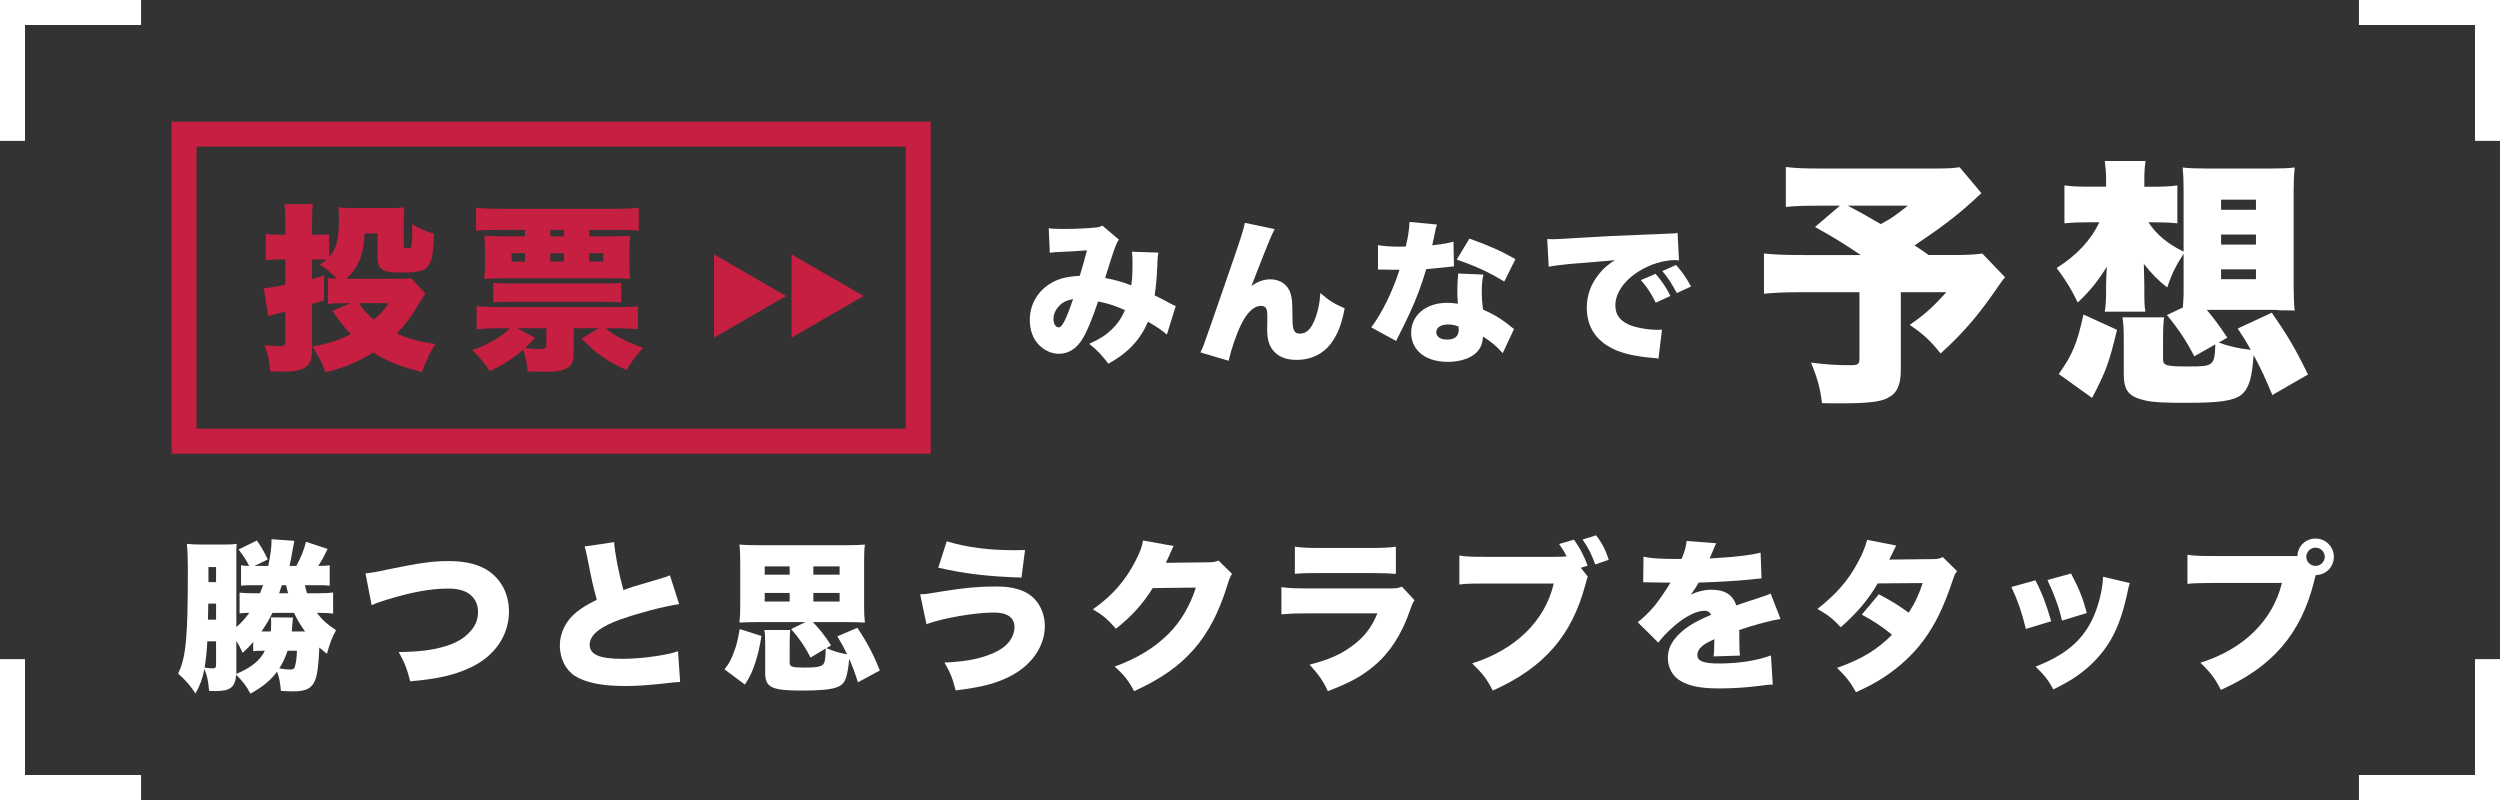
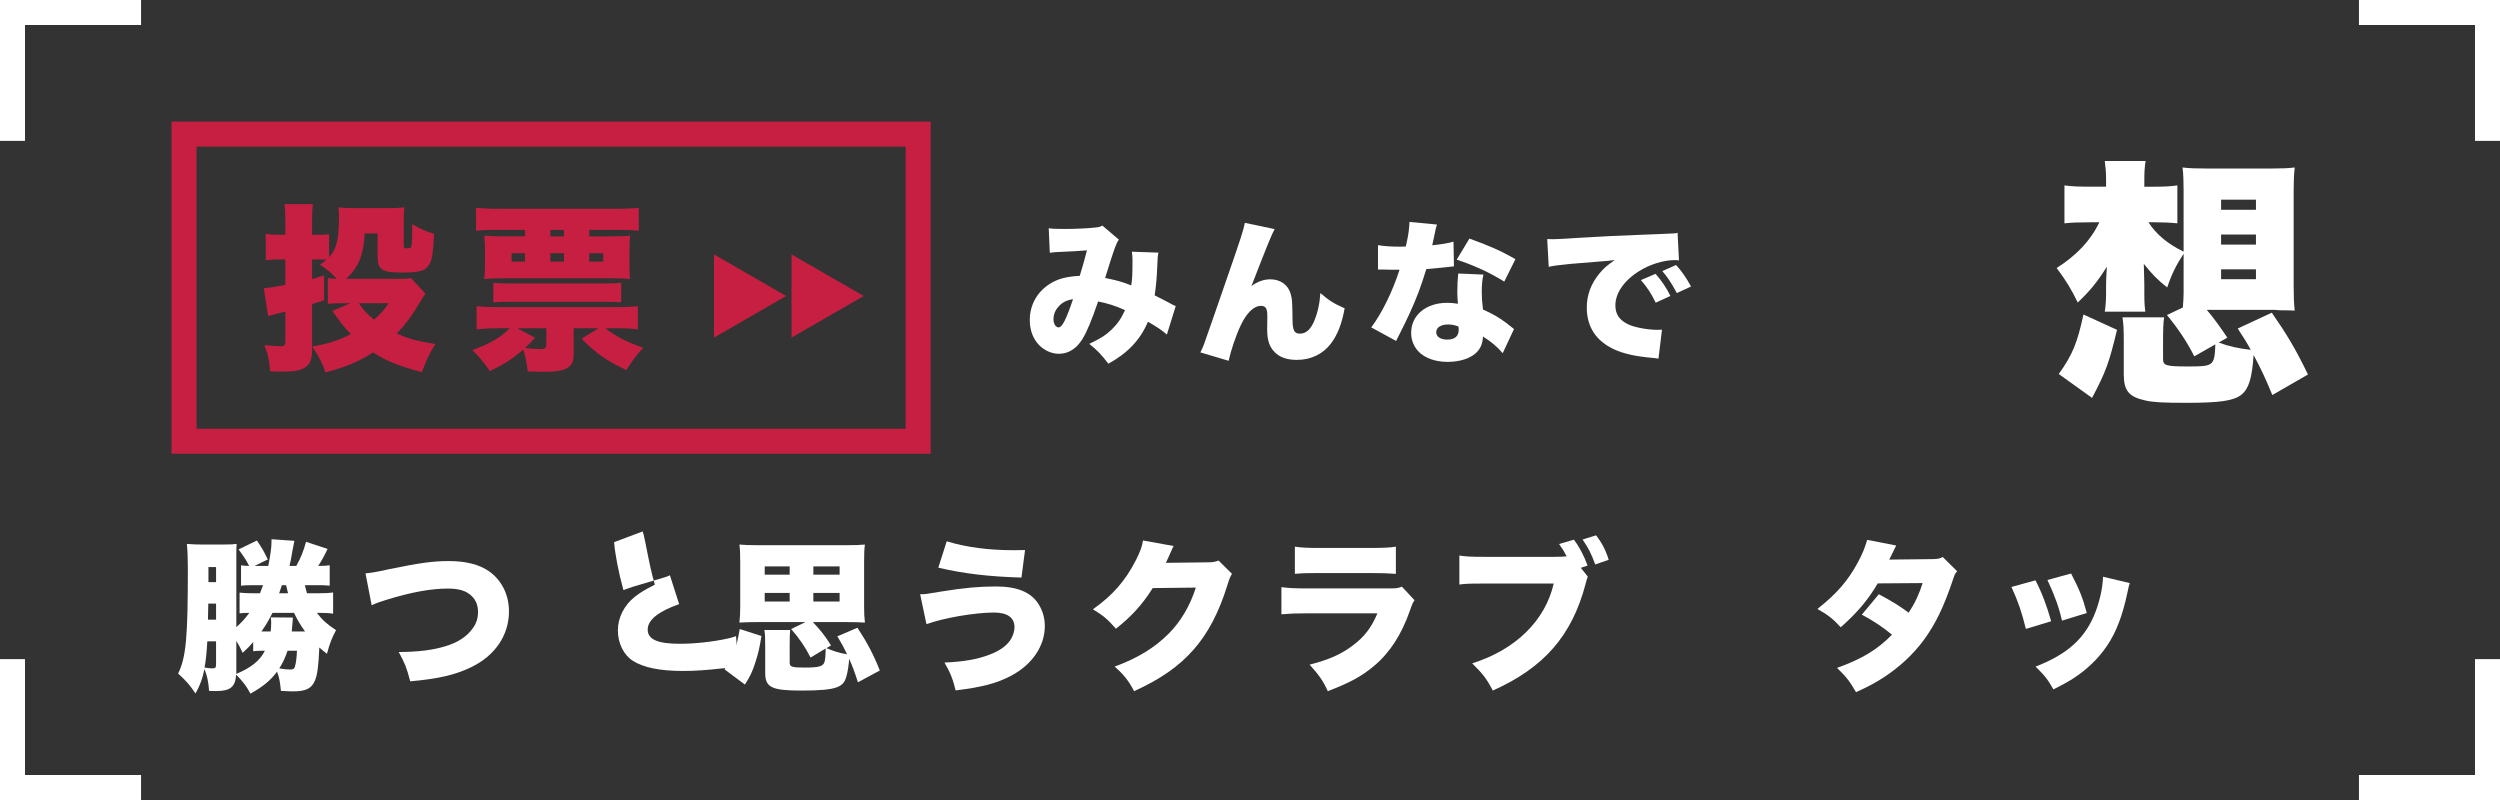
<svg xmlns="http://www.w3.org/2000/svg" version="1.1" id="レイヤー_1" x="0px" y="0px" width="300px" height="96px" viewBox="0 0 300 96" enable-background="new 0 0 300 96" xml:space="preserve">
  <rect x="0" y="0" width="300" height="96" fill="#333333" stroke="none" />
  <g>
    <g>
      <g>
        <path fill="#C61F41" d="M39.343,33.374c0.345,0.043,0.689,0.065,1.077,0.086c-0.646-0.688-1.077-1.054-2.045-1.72     c0.388-0.236,0.517-0.322,0.818-0.581c-0.259-0.021-0.388-0.021-0.603-0.021h-1.141v2.344c0.753-0.215,0.753-0.215,1.442-0.43     v2.988l-1.442,0.452v5.568c0,1.914-0.861,2.537-3.466,2.537c-0.452,0-0.818-0.021-1.572-0.043c-0.107-1.376-0.237-2-0.689-3.139     c0.926,0.086,1.485,0.129,1.981,0.129c0.43,0,0.538-0.129,0.538-0.667v-3.483c-0.517,0.129-0.646,0.172-0.861,0.215     c-0.775,0.193-0.861,0.215-1.206,0.322l-0.517-3.354c0.667-0.043,0.667-0.043,2.583-0.387v-3.053h-0.818     c-0.517,0-0.969,0.021-1.528,0.086v-3.16c0.538,0.086,0.904,0.107,1.55,0.107h0.796v-1.483c0-1.118-0.021-1.505-0.108-2.193     h3.423c-0.086,0.645-0.107,1.075-0.107,2.193v1.483h1.163c0.345,0,0.495,0,0.883-0.064v2.773c0.904-1.032,1.184-2.171,1.184-4.88     c0-0.409-0.021-0.838-0.064-1.118c0.323,0.043,0.969,0.086,1.335,0.086h5.253c0.409,0,0.775-0.021,1.313-0.086     c-0.043,0.473-0.064,0.774-0.064,1.161v3.461c0,0.236,0.107,0.301,0.409,0.301c0.193,0,0.366-0.043,0.409-0.086     c0.129-0.107,0.194-0.624,0.194-1.698c0-0.086,0-0.086,0-1.118c1.034,0.602,1.636,0.86,2.627,1.161     c-0.129,2.365-0.215,2.967-0.517,3.547c-0.452,0.881-1.141,1.096-3.315,1.096c-1.184,0-1.744-0.064-2.131-0.236     c-0.625-0.258-0.818-0.688-0.818-1.828v-2.623h-1.55c-0.107,2.537-0.753,4.128-2.239,5.439h6.523     c0.538,0,0.926-0.021,1.292-0.086l1.722,1.871c-0.215,0.28-0.258,0.344-0.538,0.817c-1.098,1.849-1.787,2.795-2.907,3.956     c1.421,0.645,2.433,0.924,4.629,1.269c-0.624,0.989-1.076,1.914-1.615,3.375c-2.799-0.752-4.198-1.312-5.856-2.365     c-1.787,1.14-3.402,1.806-5.706,2.387c-0.452-1.247-0.818-1.935-1.593-3.096c1.873-0.322,3.079-0.709,4.629-1.483     c-0.839-0.881-1.184-1.333-2.217-2.795l2.174-0.924h-1.012c-0.775,0-1.163,0.021-1.701,0.086L39.343,33.374L39.343,33.374z      M43.068,36.384c0.539,0.817,0.991,1.312,1.809,1.978c0.754-0.645,1.12-1.054,1.766-1.978H43.068z" />
      </g>
      <g>
        <path fill="#C61F41" d="M68.839,42.49c0,1.612-0.84,2.128-3.509,2.128c-0.452,0-1.185-0.021-2.002-0.043     c-0.108-1.011-0.28-1.806-0.538-2.623c-1.335,1.161-2.412,1.828-4.005,2.58c-0.775-1.118-1.335-1.785-2.11-2.516     c2.002-0.709,3.509-1.591,4.5-2.623h-1.593c-0.948,0-1.615,0.043-2.39,0.129v-2.773c0.775,0.064,1.507,0.107,2.39,0.107h14.576     c0.969,0,1.679-0.043,2.39-0.107v2.773c-0.732-0.086-1.399-0.129-2.39-0.129h-1.485c1.033,0.881,2.497,1.634,4.5,2.344     c-0.861,0.946-1.292,1.548-2.002,2.666c-2.347-1.075-3.66-1.999-5.382-3.762l2.024-1.247h-2.971v3.096H68.839z M59.43,27.59     c-1.12,0-1.658,0.021-2.304,0.107v-2.773c0.625,0.086,1.529,0.129,2.777,0.129h13.952c1.27,0,2.153-0.043,2.799-0.129v2.773     c-0.71-0.086-1.206-0.107-2.368-0.107h-3.574v0.774h2.519c1.141,0,1.787-0.021,2.39-0.086c-0.064,0.559-0.086,1.075-0.086,2.064     v1.097c0,1.01,0.021,1.569,0.064,2.042c-0.581-0.064-1.206-0.086-2.282-0.086H60.463c-0.99,0-1.615,0.022-2.347,0.086     c0.064-0.667,0.086-1.075,0.086-2v-1.14c0-0.946-0.022-1.397-0.086-2.064c0.689,0.064,1.271,0.086,2.347,0.086h2.541V27.59H59.43     z M59.193,33.933c0.625,0.064,1.077,0.086,2.347,0.086h10.657c1.098,0,1.744-0.021,2.347-0.086v2.344     c-0.603-0.043-1.077-0.064-2.347-0.064H61.54c-1.227,0-1.701,0.021-2.347,0.064V33.933z M61.389,30.385v1.011h1.615v-1.011     H61.389z M64.21,40.533c-0.56,0.602-0.775,0.817-1.206,1.226c0.646,0.086,1.378,0.129,1.852,0.129c0.581,0,0.71-0.129,0.71-0.645     v-1.849h-3.488L64.21,40.533z M66.04,28.364h1.636V27.59H66.04V28.364z M66.04,31.396h1.636v-1.011H66.04V31.396z M70.712,31.396     h1.679v-1.011h-1.679V31.396z" />
      </g>
    </g>
  </g>
  <g>
    <g>
      <g>
        <path fill="#FFFFFF" d="M125.848,27.385c0.385,0.073,0.844,0.091,1.889,0.091c1.266,0,2.935-0.073,3.797-0.183     c0.367-0.037,0.513-0.092,0.752-0.22l1.98,1.685c-0.183,0.256-0.238,0.366-0.44,0.879c-0.165,0.403-0.917,2.729-1.21,3.717     c1.357,0.275,2.109,0.477,3.136,0.897c0.128-0.897,0.147-1.373,0.147-3.003c0-0.421-0.019-0.659-0.074-1.044l3.191,0.11     c-0.092,0.439-0.11,0.622-0.128,1.336c-0.073,1.721-0.146,2.545-0.33,3.791c1.266,0.641,1.266,0.641,1.908,0.988     c0.33,0.184,0.403,0.22,0.624,0.293l-1.064,3.424c-0.514-0.458-1.229-0.952-2.274-1.538c-0.917,2.179-2.439,3.772-4.75,5.036     c-0.771-1.025-1.357-1.648-2.293-2.381c1.357-0.641,1.981-1.043,2.696-1.721c0.697-0.678,1.156-1.337,1.596-2.326     c-1.174-0.531-1.926-0.769-3.228-1.043c-0.752,2.233-1.357,3.662-1.889,4.522c-0.715,1.153-1.688,1.758-2.806,1.758     c-0.862,0-1.742-0.385-2.384-1.044c-0.734-0.75-1.119-1.794-1.119-3.003c0-1.794,0.862-3.351,2.366-4.321     c0.972-0.622,1.999-0.897,3.631-0.988c0.331-1.081,0.605-2.015,0.862-3.058c-0.807,0.073-1.816,0.128-3.044,0.183     c-0.661,0.019-0.88,0.037-1.413,0.11L125.848,27.385z M126.931,36.906c-0.349,0.402-0.514,0.879-0.514,1.392     c0,0.567,0.275,0.988,0.624,0.988c0.422,0,0.898-0.952,1.724-3.387C127.902,36.045,127.389,36.32,126.931,36.906z" />
      </g>
      <g>
        <path fill="#FFFFFF" d="M152.959,27.494c-0.385,0.714-0.66,1.355-2.788,6.83c0.733-0.531,1.468-0.806,2.274-0.806     c1.211,0,2.146,0.678,2.438,1.758c0.185,0.659,0.185,0.806,0.22,3.076c0,1.282,0.221,1.685,0.881,1.685     c0.733,0,1.266-0.476,1.707-1.483c0.422-0.988,0.678-2.124,0.752-3.387c1.062,0.916,1.596,1.245,2.916,1.831     c-0.35,1.904-0.844,3.149-1.65,4.23c-0.955,1.263-2.402,1.959-4.091,1.959c-1.175,0-2.072-0.312-2.679-0.952     c-0.623-0.641-0.879-1.428-0.879-2.729c0-0.165,0-0.513,0.018-1.3c0-0.128,0-0.238,0-0.312c0-0.897-0.201-1.19-0.77-1.19     c-0.845,0-1.726,0.842-2.44,2.38c-0.55,1.153-1.174,3.003-1.431,4.211l-3.393-1.007c0.33-0.641,0.367-0.732,1.467-3.918     c0.147-0.458,0.789-2.289,1.908-5.512c1.485-4.267,1.834-5.383,1.962-6.116L152.959,27.494z" />
      </g>
      <g>
        <path fill="#FFFFFF" d="M172.439,26.945c-0.109,0.329-0.129,0.329-0.35,1.465c-0.091,0.439-0.128,0.604-0.22,1.025     c1.174-0.128,1.963-0.257,2.549-0.439l0.056,2.966c-0.439,0.037-0.439,0.037-1.356,0.146c-0.495,0.055-1.505,0.146-1.962,0.184     c-0.661,2.16-1.139,3.424-2,5.31c-0.385,0.843-0.551,1.172-1.266,2.601c-0.238,0.458-0.238,0.458-0.349,0.714l-2.99-1.63     c1.304-1.739,2.568-4.339,3.394-6.921c-0.348,0-0.348,0-1.026,0c-0.422,0-0.422,0-0.844-0.019c-0.073,0-0.147,0-0.716,0v-2.93     c0.697,0.128,1.541,0.183,2.678,0.183c0.201,0,0.294,0,0.66-0.018c0.02-0.146,0.02-0.146,0.166-0.77     c0.146-0.622,0.256-1.52,0.275-2.179L172.439,26.945z M180.326,42.381c-0.68-0.787-1.375-1.373-2.366-1.996     c-0.056,0.861-0.274,1.392-0.771,1.904c-0.715,0.714-2,1.136-3.467,1.136c-1.468,0-2.715-0.439-3.467-1.209     c-0.604-0.622-0.917-1.41-0.917-2.271c0-2.124,1.779-3.607,4.328-3.607c0.386,0,0.681,0.018,1.284,0.11     c-0.057-0.696-0.073-1.044-0.073-1.465c0-0.751,0.037-1.337,0.108-2.161l3.027,0.128c-0.146,0.641-0.201,1.19-0.201,2.069     c0,0.659,0.035,1.208,0.146,2.124c1.119,0.495,1.981,0.989,2.825,1.629c0.055,0.037,0.348,0.275,0.898,0.714L180.326,42.381z      M173.76,38.938c-0.861,0-1.412,0.366-1.412,0.934c0,0.531,0.514,0.879,1.303,0.879c0.916,0,1.395-0.402,1.395-1.172     c0-0.128-0.02-0.384-0.036-0.402C174.512,38.993,174.2,38.938,173.76,38.938z M180.51,33.793     c-1.725-1.08-3.521-1.904-5.703-2.637l1.521-2.526c2.311,0.824,3.814,1.483,5.521,2.472L180.51,33.793z" />
      </g>
      <g>
        <path fill="#FFFFFF" d="M185.666,28.685c0.312,0.019,0.55,0.019,0.697,0.019c0.477,0,1.137-0.037,3.136-0.165     c2.642-0.165,4.421-0.256,7.905-0.385l1.889-0.073l0.771-0.036c0.623-0.019,0.732-0.037,0.824-0.037     c0.129,0,0.202-0.018,0.422-0.073l0.166,3.314c-0.258-0.037-0.33-0.037-0.514-0.037c-1.285,0-2.936,0.495-4.201,1.282     c-1.834,1.117-2.916,2.655-2.916,4.156c0,1.062,0.496,1.776,1.541,2.271c0.733,0.366,2.348,0.659,3.504,0.659     c0.146,0,0.274,0,0.549-0.018l-0.422,3.479c-0.256-0.055-0.311-0.055-0.678-0.092c-2.092-0.183-3.467-0.494-4.641-1.025     c-2.164-1.007-3.283-2.691-3.283-5.017c0-1.52,0.514-2.894,1.559-4.139c0.479-0.586,0.918-0.952,1.799-1.556l-0.862,0.091     c-0.403,0.037-1.045,0.092-4.476,0.366c-1.705,0.184-1.797,0.184-2.586,0.348L185.666,28.685z M198.67,32.859     c0.732,0.842,1.283,1.648,1.779,2.655l-1.762,0.806c-0.568-1.154-1.045-1.868-1.779-2.71L198.67,32.859z M201.127,31.797     c0.66,0.732,1.174,1.447,1.798,2.582l-1.706,0.788c-0.66-1.227-1.119-1.922-1.742-2.637L201.127,31.797z" />
      </g>
    </g>
  </g>
  <g>
    <g>
      <g>
-         <path fill="#FFFFFF" d="M237.775,23.183c-0.469,0.405-0.531,0.468-1.094,0.998c-1.936,1.746-3.59,3.024-6.931,5.269     c0.906,0.592,0.906,0.592,1.687,1.153h2.842c1.811,0,2.934-0.062,3.59-0.187l2.748,2.868c-0.25,0.25-0.25,0.25-0.75,0.967     c-2.373,3.491-4.215,5.642-6.993,8.167c-1.218-1.528-2.123-2.369-3.715-3.429c1.842-1.278,2.841-2.182,4.401-3.928h-5.463v9.321     c0,1.871-0.47,2.837-1.623,3.398c-0.906,0.468-2.529,0.624-5.869,0.624c-0.344,0-1,0-1.967-0.031     c-0.22-1.839-0.562-3.024-1.312-4.863c1.936,0.25,3.029,0.312,4.746,0.312c0.904,0,1.062-0.125,1.062-0.842v-7.918h-6.774     c-2.153,0-3.465,0.062-4.684,0.187v-4.832c1.124,0.125,2.404,0.187,4.746,0.187h6.867c-2.122-1.434-3.402-2.213-5.494-3.367     l2.997-2.556h-2.153c-2.342,0-3.154,0.031-4.34,0.156v-4.801c1.248,0.156,2.311,0.187,4.434,0.187h13.361     c1.623,0,2.217-0.031,3.061-0.156L237.775,23.183z M221.729,24.68c1.654,0.873,1.654,0.873,3.965,2.213     c1.219-0.655,1.843-1.091,3.248-2.213H221.729z" />
-       </g>
+         </g>
      <g>
        <path fill="#FFFFFF" d="M261.941,36.899c0-0.156,0-0.156,0.062-0.873l0.031-0.811v-4.77c-0.904,1.403-1.404,2.369-1.968,4.052     c-1.217-0.966-1.811-1.59-2.809-2.836c0.031,1.122,0.062,2.057,0.062,2.525v0.998c0,1.122,0.031,1.527,0.123,2.213h-4.869     c0.094-0.53,0.156-1.31,0.156-2.151V34.31c0-0.499,0.031-1.434,0.094-2.307c-1.155,1.839-1.936,2.806-3.496,4.302     c-0.688-1.465-1.405-2.649-2.529-4.146c2.373-1.496,4.09-3.304,5.12-5.486h-0.937c-1.5,0-2.342,0.031-3.248,0.125v-4.551     c0.875,0.125,1.656,0.156,3.342,0.156h1.654V21.5c0-0.811-0.062-1.465-0.156-2.183h4.9c-0.123,0.811-0.154,1.341-0.154,2.37     v0.717h1.154c1.123,0,1.967-0.031,2.811-0.156v4.551c-0.969-0.094-1.78-0.125-2.717-0.125h-0.75     c0.938,1.465,2.342,2.618,4.215,3.522V22.84c0-1.06-0.031-1.964-0.124-2.743c0.687,0.093,1.623,0.125,2.841,0.125h7.836     c1.249,0,1.998-0.031,2.779-0.125c-0.094,0.935-0.125,1.714-0.125,2.743v11.472c0,1.216,0.031,2.12,0.125,2.961     c-0.531-0.031-0.75-0.031-1.031-0.031c-0.718,0-0.718,0-1.436-0.062h-8.086c0.842,0.998,1.436,1.808,2.467,3.335l-1.031,0.592     c1.154,0.437,2.404,0.717,3.84,0.873c-0.468-0.873-0.748-1.31-1.561-2.556l4.09-1.902c1.873,2.712,2.841,4.333,4.34,7.419     l-4.277,2.463c-0.843-2.026-1.342-3.118-2.248-4.801c-0.188,2.774-0.562,4.021-1.467,4.77c-0.938,0.717-2.529,0.966-6.588,0.966     c-2.747,0-3.996-0.062-4.934-0.281c-1.967-0.436-2.59-1.153-2.59-3.148v-3.803c0-1.621-0.031-2.182-0.156-3.024h4.994     c-0.094,0.655-0.125,1.372-0.125,3.024v1.964c0,0.811,0.345,0.904,3.123,0.904c2.935,0,3.06-0.094,3.152-2.65l-2.527,1.434     c-0.906-1.777-1.875-3.242-3.279-4.957L261.941,36.899z M247.051,44.88c1.654-2.307,2.217-3.709,2.965-7.139l4.027,1.839     c-0.936,3.896-1.311,4.988-2.996,8.167L247.051,44.88z M266.531,25.178h4.184v-1.216h-4.184V25.178z M266.531,29.355h4.184V28.14     h-4.184V29.355z M266.531,33.501h4.184v-1.185h-4.184V33.501z" />
      </g>
    </g>
  </g>
  <g>
    <polygon fill="#C61F41" points="85.678,30.53 94.335,35.521 85.678,40.513  " />
    <polygon fill="#C61F41" points="94.985,30.53 103.641,35.521 94.985,40.513  " />
  </g>
  <path fill="#C61F41" d="M111.682,54.449H20.584V14.594h91.098V54.449z M23.584,51.449h85.098V17.594H23.584V51.449z" />
  <polygon fill="#FFFFFF" points="3,16.905 0,16.905 0,0 16.927,0 16.927,3 3,3 " />
  <polygon fill="#FFFFFF" points="16.926,96 0,95.999 0,79.094 3,79.094 3,92.999 16.926,93 " />
  <polygon fill="#FFFFFF" points="300,96 283.073,96 283.073,93 297,93 297,79.096 300,79.096 " />
  <polygon fill="#FFFFFF" points="300,16.906 297,16.906 297,3.001 283.073,3 283.073,0 300,0.001 " />
  <g>
    <g>
      <g>
        <path fill="#FFFFFF" d="M38.028,73.543c0.623,0.836,1.207,1.359,2.296,2.078c-0.486,0.895-0.759,1.594-1.089,2.836     c-0.448-0.35-0.603-0.485-0.915-0.758c-0.097,2.195-0.233,3.283-0.525,3.963c-0.408,0.972-1.089,1.302-2.665,1.302     c-0.331,0-0.72-0.02-1.42-0.058c-0.097-1.03-0.194-1.613-0.467-2.312c-0.72,1.011-1.712,1.826-3.191,2.643     c-0.486-0.914-0.856-1.398-1.712-2.273c-0.117,1.496-0.7,1.963-2.451,1.963c-0.214,0-0.428,0-0.798-0.02     c-0.097-1.186-0.233-1.826-0.564-2.623c-0.214,1.107-0.506,1.942-1.07,2.934c-0.642-0.972-1.167-1.574-2.082-2.39     c0.953-1.962,1.167-4.292,1.167-12.548c0-1.359-0.039-2.176-0.117-3.012c0.661,0.059,1.167,0.078,1.868,0.078h2.432     c0.915,0,1.284-0.02,1.673-0.078c-0.039,0.389-0.039,0.642-0.039,1.477v8.508c0.603-0.523,1.012-0.971,1.557-1.709     c-0.564,0-0.759,0.02-1.167,0.059v-2.486c0.583,0.059,0.992,0.078,1.848,0.078H31.2c0.136-0.331,0.214-0.545,0.37-0.972h-0.817     c-1.051,0-1.304,0-1.829,0.058v-2.447c0.331,0.059,0.486,0.059,0.973,0.078c-0.331-0.66-0.603-1.088-1.265-1.981l2.198-1.068     c0.603,0.894,0.817,1.243,1.304,2.272l-1.595,0.777h1.653c0.272-1.359,0.389-2.215,0.389-2.953c0-0.058,0-0.136,0-0.252     l2.743,0.194c-0.117,0.544-0.117,0.544-0.214,1.106c-0.175,1.011-0.233,1.38-0.37,1.904h0.817     c0.584-1.068,0.837-1.709,1.167-2.895l2.587,0.855c-0.525,1.087-0.72,1.418-1.128,2.039c0.739,0,0.973-0.02,1.381-0.078v2.447     c-0.623-0.058-0.759-0.058-1.848-0.058h-1.128c0.078,0.369,0.117,0.485,0.253,0.972h1.226c0.895,0,1.342-0.02,1.907-0.098v2.545     c-0.545-0.078-0.915-0.098-1.79-0.098H38.028z M24.877,76.962c-0.059,1.185-0.194,2.467-0.331,3.146     c0.272,0.039,0.739,0.097,0.875,0.097c0.408,0,0.506-0.077,0.506-0.427v-2.816H24.877z M25.928,74.359v-1.924h-0.934     l-0.039,1.924H25.928z M25.928,68.046h-0.915v1.807h0.915V68.046z M31.531,78.088c-0.584,0-0.778,0.02-1.148,0.059v-1.107     c-0.37,0.447-0.623,0.719-1.265,1.302c-0.292-0.642-0.428-0.894-0.759-1.438v3.671c0,0.137,0,0.195,0,0.292     c1.771-0.738,2.86-1.612,3.424-2.778H31.531z M36.608,75.777c-0.525-0.719-1.012-1.535-1.323-2.234h-2.587     c-0.467,0.913-0.7,1.32-1.323,2.234c0.039,0,0.156,0,0.331,0h0.778c0.039-0.311,0.058-0.777,0.058-1.049     c0-0.233-0.019-0.389-0.039-0.642l2.646,0.02c-0.02,0.155-0.02,0.155-0.039,0.485s-0.078,0.894-0.097,1.186H36.608z      M33.826,70.222c-0.233,0.719-0.253,0.776-0.331,0.972h1.07c-0.039-0.156-0.117-0.486-0.233-0.972H33.826z M34.507,78.088     c-0.292,0.875-0.584,1.477-0.992,2.117c0.564,0.098,0.875,0.137,1.284,0.137c0.389,0,0.525-0.078,0.603-0.389     c0.136-0.485,0.195-1.029,0.234-1.865H34.507z" />
      </g>
      <g>
        <path fill="#FFFFFF" d="M43.859,68.804c0.778-0.077,1.264-0.155,2.568-0.446c3.969-0.816,5.467-1.03,7.432-1.03     c2.043,0,3.658,0.408,4.825,1.224c1.518,1.068,2.393,2.816,2.393,4.817c0,2.855-1.673,5.322-4.552,6.702     c-1.965,0.932-3.872,1.379-7.296,1.689c-0.467-1.748-0.623-2.117-1.381-3.516c2.393-0.02,4.066-0.233,5.545-0.68     c1.537-0.447,2.626-1.166,3.346-2.176c0.428-0.583,0.623-1.205,0.623-1.943c0-0.776-0.233-1.398-0.72-1.883     c-0.623-0.642-1.518-0.934-2.879-0.934c-2.062,0-4.417,0.428-7.49,1.38c-0.72,0.214-1.226,0.407-1.673,0.622L43.859,68.804z" />
      </g>
      <g>
-         <path fill="#FFFFFF" d="M73.697,65.055c0.078,1.281,0.525,3.613,1.109,5.75c0.875-0.311,1.439-0.506,2.237-0.719     c1.848-0.545,1.848-0.545,2.548-0.758c0.448-0.137,0.525-0.155,0.798-0.291l1.109,3.457c-1.926,0.291-4.65,1.01-6.965,1.807     c-2.49,0.874-3.774,1.903-3.774,3.049c0,1.186,1.167,1.71,3.872,1.71c1.771,0,3.93-0.233,5.701-0.622     c0.292-0.058,0.486-0.116,1.031-0.291l0.253,3.691c-0.486,0.02-0.7,0.038-1.692,0.154c-2.16,0.233-3.482,0.33-4.903,0.33     c-2.801,0-4.767-0.407-6.05-1.223c-1.109-0.719-1.79-2.117-1.79-3.652c0-1.496,0.739-2.991,2.004-4.002     c0.681-0.543,1.245-0.873,2.432-1.476c-0.467-1.69-0.564-2.156-1.148-5.108c-0.195-0.894-0.214-1.01-0.312-1.282L73.697,65.055z" />
+         <path fill="#FFFFFF" d="M73.697,65.055c0.078,1.281,0.525,3.613,1.109,5.75c0.875-0.311,1.439-0.506,2.237-0.719     c1.848-0.545,1.848-0.545,2.548-0.758c0.448-0.137,0.525-0.155,0.798-0.291l1.109,3.457c-2.49,0.874-3.774,1.903-3.774,3.049c0,1.186,1.167,1.71,3.872,1.71c1.771,0,3.93-0.233,5.701-0.622     c0.292-0.058,0.486-0.116,1.031-0.291l0.253,3.691c-0.486,0.02-0.7,0.038-1.692,0.154c-2.16,0.233-3.482,0.33-4.903,0.33     c-2.801,0-4.767-0.407-6.05-1.223c-1.109-0.719-1.79-2.117-1.79-3.652c0-1.496,0.739-2.991,2.004-4.002     c0.681-0.543,1.245-0.873,2.432-1.476c-0.467-1.69-0.564-2.156-1.148-5.108c-0.195-0.894-0.214-1.01-0.312-1.282L73.697,65.055z" />
      </g>
      <g>
        <path fill="#FFFFFF" d="M86.94,80.322c0.564-0.719,0.778-1.127,1.128-2.059c0.331-0.855,0.467-1.477,0.701-2.778l2.607,0.835     c-0.233,1.398-0.37,2.04-0.701,3.069c-0.37,1.185-0.642,1.749-1.284,2.759L86.94,80.322z M90.928,74.65     c-0.856,0-1.537,0.02-2.198,0.059c0.078-0.68,0.097-1.205,0.097-2.04v-5.167c0-1.029-0.02-1.534-0.097-2.156     c0.623,0.059,1.128,0.078,2.218,0.078h10.623c1.089,0,1.595-0.02,2.218-0.078c-0.078,0.563-0.097,1.088-0.097,2.156v5.167     c0,0.913,0.02,1.38,0.097,2.04c-0.7-0.039-1.303-0.059-2.218-0.059h-4.027c0.915,0.971,1.479,1.67,2.179,2.797l-0.545,0.33     c0.895,0.389,1.576,0.583,2.471,0.738c-0.37-0.777-0.583-1.185-1.167-2.156l2.412-1.029c1.167,1.787,1.926,3.205,2.685,5.128     l-2.626,1.418c-0.428-1.321-0.603-1.806-1.051-2.816c-0.058,0.776-0.175,1.573-0.331,2.099c-0.214,0.757-0.506,1.067-1.167,1.32     c-0.739,0.271-2.004,0.389-4.183,0.389c-3.638,0-4.397-0.369-4.397-2.137v-3.244c0-1.088-0.02-1.379-0.097-1.885h3.093     c-0.039,0.408-0.058,0.816-0.058,1.885v2.039c0,0.486,0.272,0.583,1.77,0.583c1.693,0,2.199-0.136,2.393-0.622     c0.097-0.311,0.136-0.621,0.156-1.67l-1.81,1.088c-0.661-1.282-1.342-2.292-2.334-3.419l1.712-0.835H90.928z M91.765,67.969v0.99     h2.996v-0.99H91.765z M91.765,71.154v1.029h2.996v-1.029H91.765z M100.753,68.959v-0.99h-3.151v0.99H100.753z M100.753,72.184     v-1.029h-3.151v1.029H100.753z" />
      </g>
      <g>
        <path fill="#FFFFFF" d="M110.417,71.309c0.603,0,0.603,0,2.568-0.33c2.743-0.446,4.514-0.602,6.537-0.602     c2.548,0,4.202,0.68,5.117,2.137c0.486,0.777,0.739,1.65,0.739,2.622c0,2.39-1.537,4.643-4.066,5.964     c-1.692,0.893-3.443,1.359-6.634,1.748c-0.351-1.418-0.642-2.137-1.343-3.342c2.257-0.097,3.988-0.388,5.409-0.951     c1.303-0.486,2.179-1.146,2.626-1.962c0.233-0.427,0.37-0.913,0.37-1.321c0-1.165-0.856-1.768-2.471-1.768     c-2.276,0-6.109,0.66-8.093,1.398L110.417,71.309z M113.607,64.957c2.354,0.719,5.02,1.068,8.054,1.068     c0.351,0,0.681,0,1.343-0.02l-0.428,3.303c-3.949-0.117-6.887-0.467-9.98-1.186L113.607,64.957z" />
      </g>
      <g>
        <path fill="#FFFFFF" d="M140.838,65.521c-0.098,0.174-0.136,0.232-0.233,0.484c-0.038,0.059-0.077,0.176-0.136,0.292     c-0.078,0.194-0.137,0.33-0.176,0.407c-0.252,0.564-0.252,0.564-0.389,0.836l4.883-0.059c0.76,0,0.973-0.039,1.439-0.213     l1.615,1.592c-0.233,0.389-0.291,0.506-0.564,1.379c-0.992,3.225-2.314,5.75-4.027,7.693c-1.77,2.02-3.969,3.555-7.159,5.011     c-0.642-1.243-1.245-2.001-2.335-2.952c2.763-1.01,4.787-2.254,6.498-3.963c1.44-1.457,2.529-3.283,3.25-5.517l-5.176,0.059     c-1.264,2.001-2.568,3.419-4.416,4.876c-0.992-1.127-1.479-1.555-2.763-2.332c2.374-1.67,3.911-3.438,5.175-5.924     c0.506-1.01,0.74-1.651,0.836-2.331L140.838,65.521z" />
      </g>
      <g>
        <path fill="#FFFFFF" d="M153.77,70.455c0.876,0.116,1.498,0.154,3.133,0.154h9.766c0.934,0,1.07-0.019,1.557-0.213l1.518,1.631     c-0.233,0.35-0.272,0.428-0.545,1.225c-1.012,2.895-2.412,5.069-4.318,6.662c-1.479,1.244-2.88,2.001-5.545,3.03     c-0.506-1.146-1.051-1.942-2.18-3.186c2.336-0.603,3.736-1.224,5.137-2.272c1.42-1.049,2.276-2.156,2.996-3.885h-8.424     c-1.537,0-1.867,0.02-3.094,0.116V70.455z M155.385,65.599c0.758,0.116,1.479,0.155,2.859,0.155h6.207     c1.536,0,2.373-0.039,3.054-0.155v3.263c-0.739-0.058-1.653-0.097-2.996-0.097h-6.304c-1.537,0-1.965,0.02-2.82,0.097V65.599z" />
      </g>
      <g>
        <path fill="#FFFFFF" d="M190.533,69.191c-0.077,0.195-0.097,0.272-0.136,0.408c-0.02,0.059-0.058,0.233-0.136,0.506     c-1.635,6.176-4.98,10.022-11.129,12.762c-0.719-1.398-1.167-1.981-2.471-3.264c5.195-1.632,8.755-5.108,9.786-9.576h-8.366     c-1.848,0-2.236,0.02-2.957,0.117v-3.478c0.76,0.116,1.266,0.155,3.016,0.155h8.366c0.681,0,1.206-0.02,1.498-0.059l-0.039-0.059     l-0.078-0.135c-0.233-0.467-0.428-0.777-0.798-1.283l1.771-0.523c0.622,0.796,1.186,1.845,1.652,3.107l-0.816,0.271     L190.533,69.191z M191.525,64.238c0.701,0.895,1.168,1.787,1.518,2.934l-1.614,0.563c-0.486-1.321-0.817-1.962-1.518-2.991     L191.525,64.238z" />
      </g>
      <g>
-         <path fill="#FFFFFF" d="M197.221,66.803c0.836,0.194,2.004,0.271,4.027,0.271c0.116,0,0.311,0,0.545,0     c0.389-0.932,0.525-1.456,0.603-2.156l3.56,0.272c-0.154,0.292-0.174,0.312-0.408,0.913c-0.252,0.563-0.369,0.874-0.389,0.913     c0.194-0.02,0.194-0.02,1.187-0.077c1.907-0.098,3.892-0.35,4.923-0.622l0.116,3.089c-0.603,0.058-1.187,0.116-1.751,0.174     c-1.381,0.137-3.813,0.272-5.798,0.33c-0.331,0.584-0.467,0.816-0.934,1.438c0.837-0.389,1.634-0.582,2.471-0.582     c1.614,0,2.587,0.621,2.977,1.884c0.331-0.116,0.331-0.116,1.362-0.466c0.059-0.02,0.583-0.194,1.205-0.389     c1.109-0.369,1.246-0.408,1.557-0.582l1.188,3.068c-1.012,0.136-3.094,0.68-4.961,1.32c0.02,0.525,0.02,0.545,0.02,1.398     c0,0.875,0.02,1.166,0.077,1.672l-3.171,0.096c0.059-0.291,0.078-0.893,0.098-2.059l-0.176,0.078     c-0.895,0.428-1.012,0.505-1.361,0.816c-0.331,0.291-0.506,0.641-0.506,0.99c0,0.738,0.72,1.029,2.607,1.029     c2.334,0,4.571-0.35,6.225-0.971l0.215,3.496c-0.564,0.02-0.564,0.02-1.732,0.174c-1.557,0.195-3.171,0.292-4.688,0.292     c-2.198,0-3.579-0.272-4.63-0.894c-0.973-0.562-1.537-1.593-1.537-2.758c0-0.913,0.292-1.651,0.953-2.447     c0.721-0.836,1.596-1.477,2.802-2.079c0.467-0.233,0.661-0.311,1.439-0.66c-0.175-0.331-0.408-0.485-0.778-0.485     c-0.992,0-2.334,0.68-3.696,1.864c-0.817,0.719-1.343,1.263-1.868,1.962l-2.471-2.447c0.623-0.467,1.44-1.263,2.062-2.021     c0.428-0.524,1.207-1.651,1.498-2.117c0.292-0.485,0.292-0.485,0.37-0.622c-0.272,0-0.487,0-0.622,0c-0.838,0-0.838,0-1.674-0.02     c-0.272-0.019-0.408-0.019-0.682-0.019c-0.038,0-0.154,0-0.291,0L197.221,66.803z" />
-       </g>
+         </g>
      <g>
        <path fill="#FFFFFF" d="M227.545,65.463c-0.02,0.039-0.292,0.582-0.836,1.689l5.232-0.059c0.564,0,0.817-0.058,1.188-0.252     l1.73,1.709c-0.232,0.253-0.291,0.369-0.447,0.836c-1.147,3.457-2.179,5.555-3.618,7.498c-1.245,1.67-2.841,3.146-4.728,4.389     c-1.051,0.681-1.848,1.107-3.346,1.787c-0.721-1.262-1.188-1.864-2.277-2.913c2.957-1.049,4.845-2.194,6.596-3.981     c-1.206-0.991-2.16-1.613-3.619-2.409l2.043-2.448c1.732,0.934,2.354,1.322,3.58,2.215c0.797-1.224,1.265-2.272,1.673-3.555     l-5.389,0.039c-1.128,1.942-2.471,3.535-4.437,5.264c-0.934-1.01-1.536-1.495-2.801-2.194c2.295-1.807,3.696-3.419,4.844-5.575     c0.545-0.99,0.876-1.826,1.129-2.719L227.545,65.463z" />
      </g>
      <g>
        <path fill="#FFFFFF" d="M244.251,69.639c0.759,1.438,1.362,3.03,1.887,4.914l-3.034,0.914c-0.506-2.04-0.896-3.205-1.732-5.031     L244.251,69.639z M255.574,69.969c-0.117,0.35-0.137,0.428-0.293,1.186c-0.583,2.738-1.342,4.72-2.432,6.332     c-1.051,1.554-2.432,2.875-4.086,3.943c-0.68,0.428-1.205,0.719-2.354,1.301c-0.661-1.185-1.051-1.67-2.14-2.738     c3.91-1.516,6.03-3.457,7.237-6.682c0.506-1.36,0.836-2.953,0.855-4.1L255.574,69.969z M248.531,68.822     c1.031,2.002,1.381,2.875,1.887,4.74l-2.977,0.913c-0.369-1.612-0.895-3.069-1.751-4.876L248.531,68.822z" />
      </g>
      <g>
-         <path fill="#FFFFFF" d="M277.863,69.095l-0.02,0.078c-0.02,0.077-0.039,0.136-0.059,0.194l-0.117,0.505     c-1.595,6.235-4.98,10.159-11.166,12.917c-0.643-1.301-1.188-2.039-2.451-3.264c5.174-1.611,8.676-5.05,9.785-9.576h-8.133     c-2.062,0.02-2.528,0.039-3.209,0.117V66.57c0.738,0.116,1.283,0.154,3.268,0.154h9.922c0.059-1.203,0.992-2.098,2.18-2.098     c1.226,0,2.198,0.972,2.198,2.195s-0.953,2.176-2.179,2.195L277.863,69.095z M276.754,66.822c0,0.582,0.506,1.088,1.109,1.088     s1.109-0.506,1.109-1.088c0-0.602-0.506-1.107-1.109-1.107S276.754,66.221,276.754,66.822z" />
-       </g>
+         </g>
    </g>
  </g>
</svg>